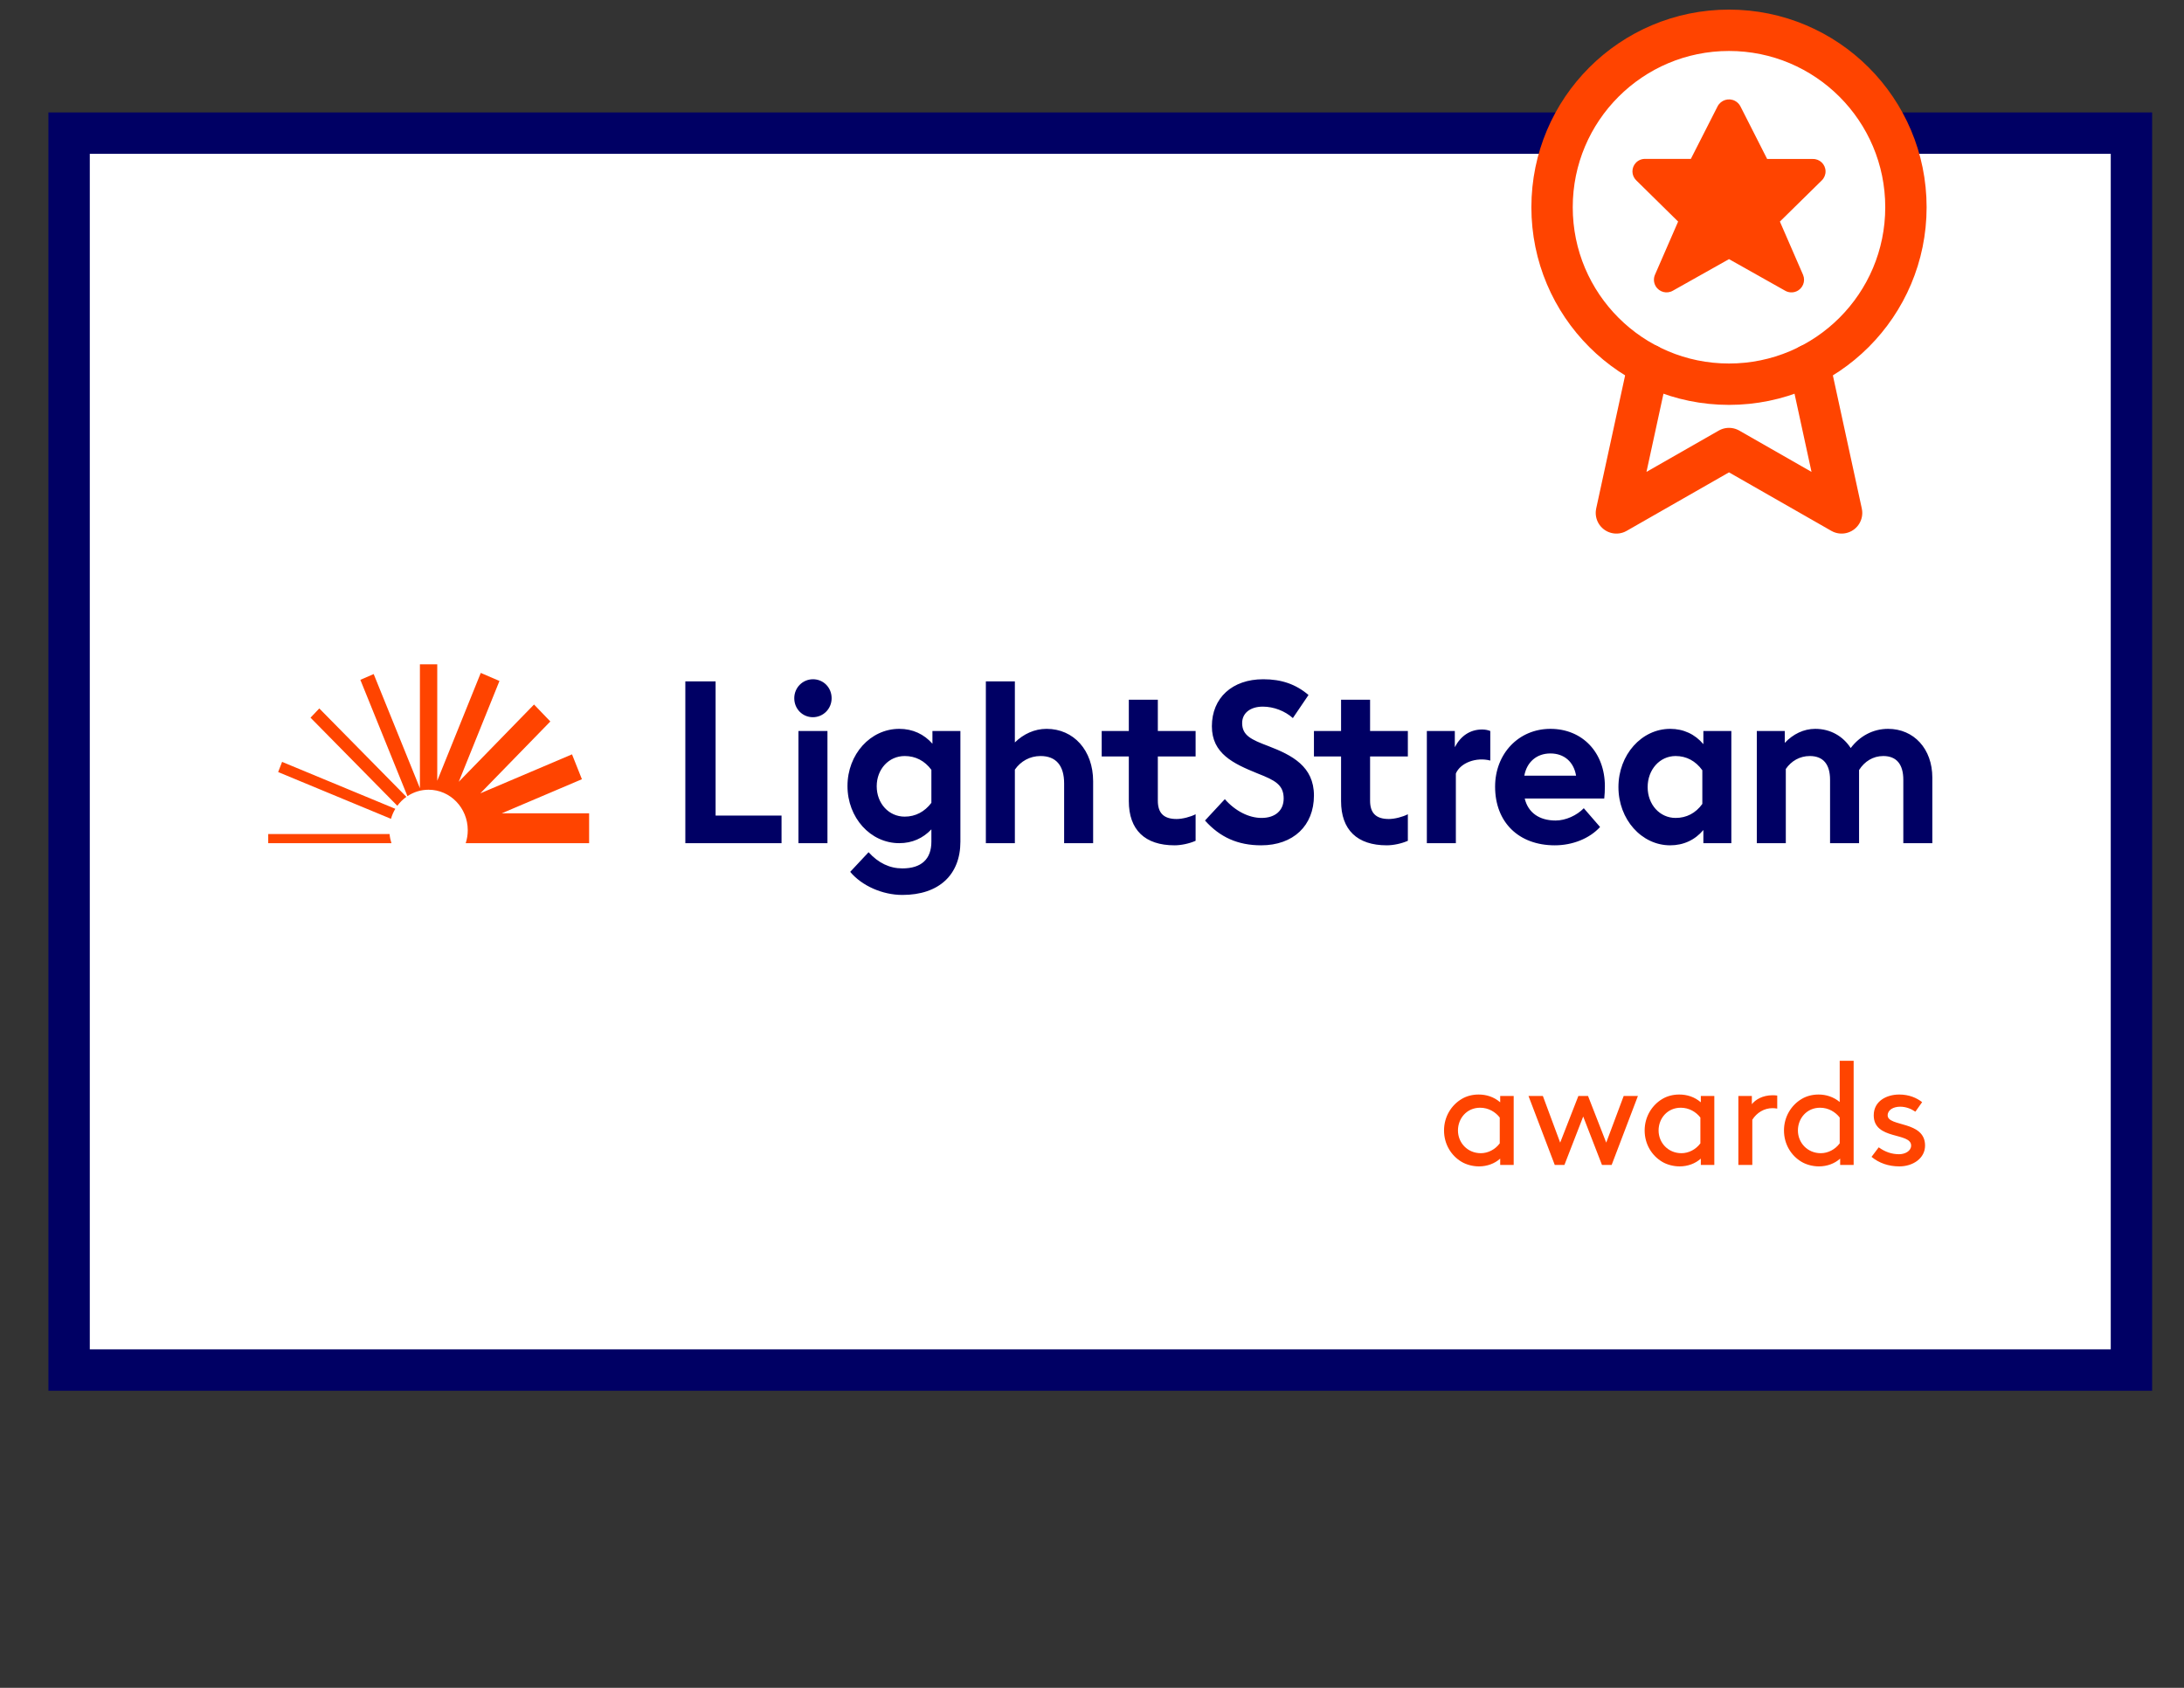
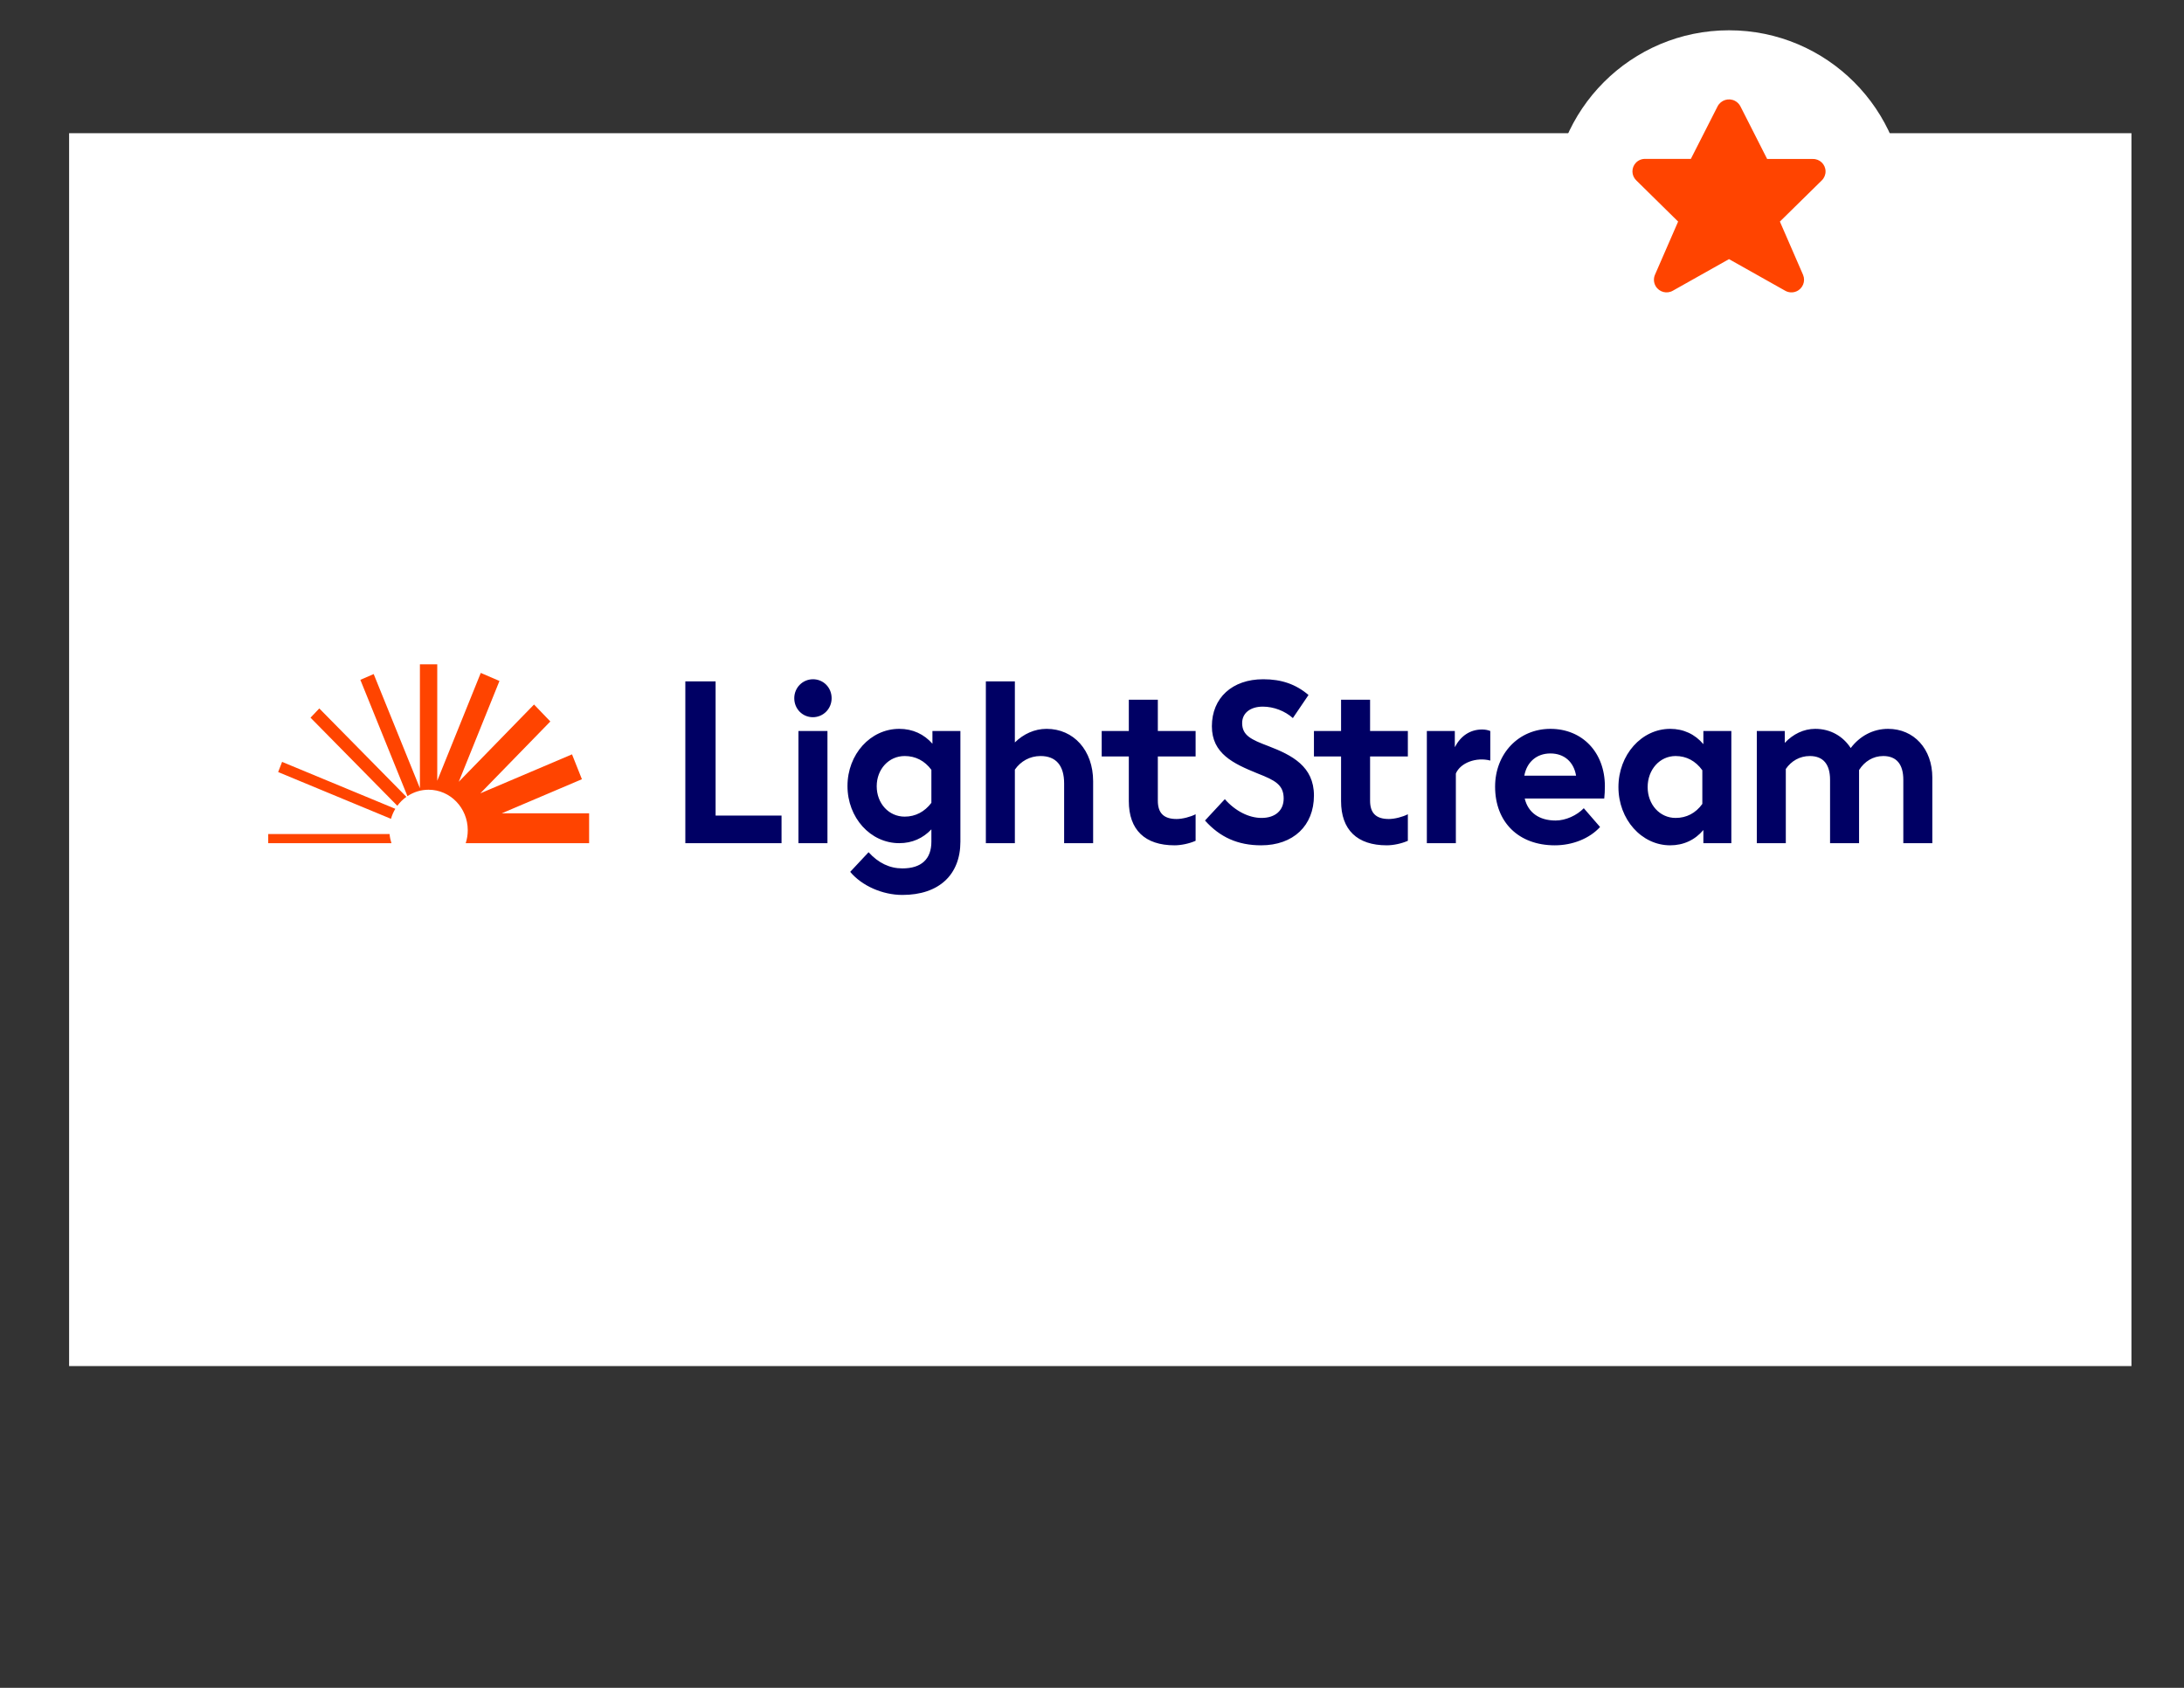
<svg xmlns="http://www.w3.org/2000/svg" width="264px" height="204px" viewBox="0 0 264 204" version="1.1">
  <rect x="0" y="0" width="264" height="204" fill="#333333" stroke="none" />
  <title>F07CE10D-156F-4F16-8021-A656BFAF5B91</title>
  <g id="Brand" stroke="none" stroke-width="1" fill="none" fill-rule="evenodd">
    <g id="Group-16" transform="translate(8.353, 3.16)">
      <polygon id="Fill-1" fill="#FFFFFF" points="0 161.95 249.294 161.95 249.294 12.939 0 12.939" />
      <g id="Group-6" transform="translate(0, 12.929)">
-         <polygon id="Stroke-2" stroke="#000064" stroke-width="5" points="0 149.5 249.294 149.5 249.294 0 0 0" />
        <path d="M74.489,66.268 L74.489,85.82 L86.119,85.82 L86.119,82.483 L78.148,82.483 L78.148,66.268 L74.489,66.268 Z M89.928,66.008 C88.667,66.008 87.658,67.024 87.658,68.301 C87.658,69.605 88.667,70.596 89.904,70.596 C91.165,70.596 92.173,69.579 92.173,68.301 C92.173,66.998 91.165,66.008 89.928,66.008 L89.928,66.008 Z M88.162,85.82 L91.669,85.82 L91.669,72.264 L88.162,72.264 L88.162,85.82 Z M100.347,85.82 C101.912,85.82 103.223,85.221 104.232,84.151 L104.232,85.637 C104.232,87.749 103.021,88.87 100.725,88.87 C99.186,88.87 97.824,88.218 96.639,86.914 L94.419,89.287 C95.831,90.981 98.329,92.077 100.725,92.077 C105.166,92.077 107.739,89.626 107.739,85.637 L107.739,72.264 L104.359,72.264 L104.359,73.802 C103.35,72.655 101.987,72.003 100.347,72.003 C96.866,72.003 94.09,75.079 94.09,78.912 C94.09,82.744 96.866,85.82 100.347,85.82 L100.347,85.82 Z M101.004,82.613 C99.086,82.613 97.623,81.023 97.623,78.937 C97.623,76.878 99.086,75.288 101.004,75.288 C102.315,75.288 103.425,75.861 104.232,76.956 L104.232,80.945 C103.425,82.014 102.315,82.613 101.004,82.613 L101.004,82.613 Z M110.817,85.82 L114.323,85.82 L114.323,76.931 C115.03,75.914 116.14,75.288 117.427,75.288 C119.293,75.288 120.278,76.435 120.278,78.599 L120.278,85.82 L123.784,85.82 L123.784,78.338 C123.784,74.61 121.438,72.003 118.158,72.003 C116.695,72.003 115.358,72.629 114.323,73.646 L114.323,66.268 L110.817,66.268 L110.817,85.82 Z M136.171,82.326 C135.566,82.639 134.582,82.9 133.875,82.9 C132.336,82.9 131.605,82.196 131.605,80.684 L131.605,75.34 L136.171,75.34 L136.171,72.264 L131.605,72.264 L131.605,68.484 L128.098,68.484 L128.098,72.264 L124.819,72.264 L124.819,75.34 L128.098,75.34 L128.098,80.736 C128.098,84.203 130.04,86.08 133.623,86.08 C134.405,86.08 135.414,85.872 136.171,85.533 L136.171,82.326 Z M144.344,66.008 C140.61,66.008 138.138,68.249 138.138,71.69 C138.138,75.001 140.737,76.2 143.612,77.373 C145.732,78.208 146.816,78.729 146.816,80.424 C146.816,81.883 145.782,82.77 144.142,82.77 C142.603,82.77 140.964,81.935 139.702,80.502 L137.306,83.082 C139.122,85.116 141.292,86.08 144.092,86.08 C147.977,86.08 150.475,83.708 150.475,80.058 C150.475,76.539 147.826,75.183 144.975,74.089 C142.906,73.307 141.797,72.811 141.797,71.3 C141.797,70.1 142.78,69.318 144.294,69.318 C145.605,69.318 146.968,69.839 147.927,70.7 L149.819,67.911 C148.28,66.607 146.564,66.008 144.344,66.008 L144.344,66.008 Z M161.827,82.326 C161.222,82.639 160.237,82.9 159.531,82.9 C157.992,82.9 157.261,82.196 157.261,80.684 L157.261,75.34 L161.827,75.34 L161.827,72.264 L157.261,72.264 L157.261,68.484 L153.754,68.484 L153.754,72.264 L150.475,72.264 L150.475,75.34 L153.754,75.34 L153.754,80.736 C153.754,84.203 155.697,86.08 159.279,86.08 C160.061,86.08 161.071,85.872 161.827,85.533 L161.827,82.326 Z M167.63,85.82 L167.63,77.4 C168.184,76.096 170.102,75.392 171.792,75.835 L171.792,72.264 C171.54,72.159 171.186,72.081 170.808,72.081 C169.345,72.081 168.21,72.864 167.504,74.219 L167.504,72.264 L164.123,72.264 L164.123,85.82 L167.63,85.82 Z M179.058,72.003 C175.223,72.003 172.373,75.001 172.373,78.99 C172.373,83.291 175.223,86.08 179.588,86.08 C181.757,86.08 183.801,85.246 185.062,83.865 L183.095,81.597 C182.262,82.457 180.924,83.082 179.689,83.082 C177.696,83.082 176.359,82.118 175.955,80.424 L185.566,80.424 C185.617,80.033 185.643,79.38 185.643,78.937 C185.643,74.871 182.943,72.003 179.058,72.003 L179.058,72.003 Z M179.058,74.976 C180.723,74.976 181.883,75.992 182.161,77.66 L175.905,77.66 C176.207,76.018 177.393,74.976 179.058,74.976 L179.058,74.976 Z M193.538,86.08 C195.153,86.08 196.54,85.429 197.549,84.23 L197.549,85.82 L200.93,85.82 L200.93,72.264 L197.549,72.264 L197.549,73.855 C196.54,72.655 195.153,72.003 193.538,72.003 C190.082,72.003 187.282,75.132 187.282,79.042 C187.282,82.952 190.082,86.08 193.538,86.08 L193.538,86.08 Z M194.194,82.77 C192.277,82.77 190.814,81.154 190.814,79.042 C190.814,76.931 192.277,75.288 194.194,75.288 C195.506,75.288 196.616,75.888 197.423,77.009 L197.423,81.076 C196.616,82.196 195.506,82.77 194.194,82.77 L194.194,82.77 Z M204.008,85.82 L207.514,85.82 L207.514,76.852 C208.17,75.888 209.205,75.288 210.415,75.288 C212.03,75.288 212.863,76.279 212.863,78.156 L212.863,85.82 L216.369,85.82 L216.369,76.982 C217.025,75.94 218.059,75.288 219.296,75.288 C220.886,75.288 221.718,76.279 221.718,78.156 L221.718,85.82 L225.225,85.82 L225.225,77.895 C225.225,74.427 223.004,72.003 219.876,72.003 C218.035,72.003 216.445,72.89 215.36,74.323 C214.427,72.89 212.913,72.003 211.071,72.003 C209.684,72.003 208.397,72.629 207.388,73.698 L207.388,72.264 L204.008,72.264 L204.008,85.82 Z" id="Fill-4" fill="#000064" />
        <path d="M29.182,70.652 L39.676,81.302 C39.983,80.884 40.353,80.518 40.771,80.22 L30.243,69.536 L29.182,70.652 Z M24.069,84.714 L24.069,85.82 L38.964,85.82 C38.85,85.472 38.772,85.098 38.737,84.714 L24.069,84.714 Z M52.304,82.209 L61.988,78.091 L60.792,75.085 L49.709,79.797 L58.17,71.111 L56.2,69.062 L47.101,78.401 L52.021,66.216 L49.763,65.243 L44.502,78.275 L44.502,64.202 L42.405,64.202 L42.405,79.177 L36.817,65.381 L35.206,66.078 L40.898,80.136 C41.636,79.646 42.512,79.361 43.453,79.361 C46.069,79.361 48.189,81.552 48.189,84.255 C48.189,84.803 48.1,85.338 47.942,85.82 L62.859,85.82 L62.859,82.209 L52.304,82.209 Z M25.745,75.996 L39.432,81.667 C39.207,82.04 39.03,82.446 38.908,82.877 L25.269,77.225 L25.745,75.996 Z" id="Fill-5" fill="#FF4400" />
      </g>
-       <path d="M170.419,137.815 C171.412,137.815 172.316,137.478 172.989,136.876 L172.989,137.638 L174.62,137.638 L174.62,129.306 L172.989,129.306 L172.989,130.068 C172.227,129.412 171.323,129.129 170.383,129.129 C169.603,129.129 168.912,129.324 168.345,129.66 C167.086,130.405 166.2,131.806 166.2,133.472 C166.2,135.138 167.068,136.521 168.327,137.266 C168.894,137.603 169.674,137.815 170.419,137.815 Z M170.649,136.22 C169.036,136.22 167.884,134.961 167.884,133.472 C167.884,132.018 168.947,130.724 170.561,130.724 C171.571,130.724 172.422,131.238 172.936,131.912 L172.936,135.032 C172.369,135.794 171.5,136.22 170.649,136.22 Z M180.754,137.638 L183.023,131.788 L185.292,137.638 L186.463,137.638 L189.636,129.306 L187.916,129.306 L185.807,134.943 L183.608,129.306 L182.438,129.306 L180.24,134.943 L178.148,129.306 L176.411,129.306 L179.584,137.638 L180.754,137.638 Z M194.671,137.815 C195.663,137.815 196.567,137.478 197.241,136.876 L197.241,137.638 L198.872,137.638 L198.872,129.306 L197.241,129.306 L197.241,130.068 C196.479,129.412 195.575,129.129 194.635,129.129 C193.855,129.129 193.164,129.324 192.596,129.66 C191.338,130.405 190.451,131.806 190.451,133.472 C190.451,135.138 191.32,136.521 192.579,137.266 C193.146,137.603 193.926,137.815 194.671,137.815 Z M194.901,136.22 C193.288,136.22 192.135,134.961 192.135,133.472 C192.135,132.018 193.199,130.724 194.812,130.724 C195.823,130.724 196.674,131.238 197.188,131.912 L197.188,135.032 C196.621,135.794 195.752,136.22 194.901,136.22 Z M203.464,137.638 L203.464,132.178 C204.013,131.309 204.917,130.777 205.892,130.777 C206.123,130.777 206.282,130.795 206.477,130.83 L206.477,129.253 C206.211,129.217 206.016,129.217 205.91,129.217 C204.687,129.217 203.818,129.767 203.41,130.299 L203.41,129.306 L201.779,129.306 L201.779,137.638 L203.464,137.638 Z M211.512,137.815 C212.505,137.815 213.409,137.478 214.083,136.876 L214.083,137.638 L215.714,137.638 L215.714,125.051 L214.029,125.051 L214.029,130.033 C213.285,129.412 212.381,129.129 211.477,129.129 C210.697,129.129 210.005,129.324 209.438,129.66 C208.179,130.405 207.293,131.806 207.293,133.472 C207.293,135.138 208.161,136.521 209.42,137.266 C209.987,137.603 210.767,137.815 211.512,137.815 Z M211.743,136.22 C210.129,136.22 208.977,134.961 208.977,133.472 C208.977,132.018 210.041,130.724 211.654,130.724 C212.664,130.724 213.515,131.238 214.029,131.912 L214.029,135.032 C213.462,135.794 212.593,136.22 211.743,136.22 Z M221.245,137.815 C222.858,137.815 224.347,136.858 224.347,135.298 C224.347,132.266 219.826,133.064 219.826,131.646 C219.826,130.99 220.518,130.6 221.333,130.6 C222.007,130.6 222.627,130.83 223.177,131.203 L223.992,130.05 C223.337,129.536 222.415,129.129 221.227,129.129 C219.738,129.129 218.142,129.891 218.142,131.646 C218.142,134.66 222.663,133.667 222.663,135.298 C222.663,135.954 221.936,136.344 221.209,136.344 C220.341,136.344 219.525,136.078 218.745,135.511 L217.876,136.663 C218.78,137.408 219.915,137.815 221.245,137.815 Z" id="awards" fill="#FF4400" fill-rule="nonzero" />
      <g id="Group-15" transform="translate(179.025, 0)">
        <path d="M0.234,21.888 C0.234,33.7 9.81,43.276 21.622,43.276 C33.434,43.276 43.009,33.7 43.009,21.888 C43.009,10.075 33.434,0.501 21.622,0.501 C9.81,0.501 0.234,10.075 0.234,21.888" id="Fill-7" fill="#FFFFFF" />
-         <path d="M0.234,21.888 C0.234,33.7 9.81,43.276 21.622,43.276 C33.434,43.276 43.009,33.7 43.009,21.888 C43.009,10.075 33.434,0.501 21.622,0.501 C9.81,0.501 0.234,10.075 0.234,21.888 Z" id="Stroke-9" stroke="#FF4400" stroke-width="5" stroke-linecap="round" stroke-linejoin="round" />
-         <polyline id="Stroke-11" stroke="#FF4400" stroke-width="5" stroke-linecap="round" stroke-linejoin="round" points="31.343 40.94 35.232 58.831 21.622 51.053 8.011 58.831 11.9 40.94" />
        <path d="M22.998,9.683 L26.234,16.055 L31.748,16.055 C32.581,16.034 33.273,16.694 33.293,17.527 C33.303,17.948 33.137,18.354 32.835,18.647 L27.774,23.62 L30.576,30.062 C30.902,30.84 30.536,31.735 29.758,32.061 C29.317,32.246 28.815,32.213 28.401,31.972 L21.622,28.159 L14.842,31.972 C14.113,32.396 13.179,32.149 12.755,31.419 C12.515,31.005 12.482,30.503 12.667,30.062 L15.472,23.62 L10.409,18.637 C9.811,18.058 9.795,17.102 10.375,16.503 C10.668,16.2 11.074,16.034 11.496,16.045 L17.01,16.045 L20.248,9.683 C20.65,8.924 21.59,8.633 22.349,9.034 C22.626,9.181 22.852,9.406 22.998,9.683" id="Fill-13" fill="#FF4400" />
      </g>
    </g>
  </g>
</svg>